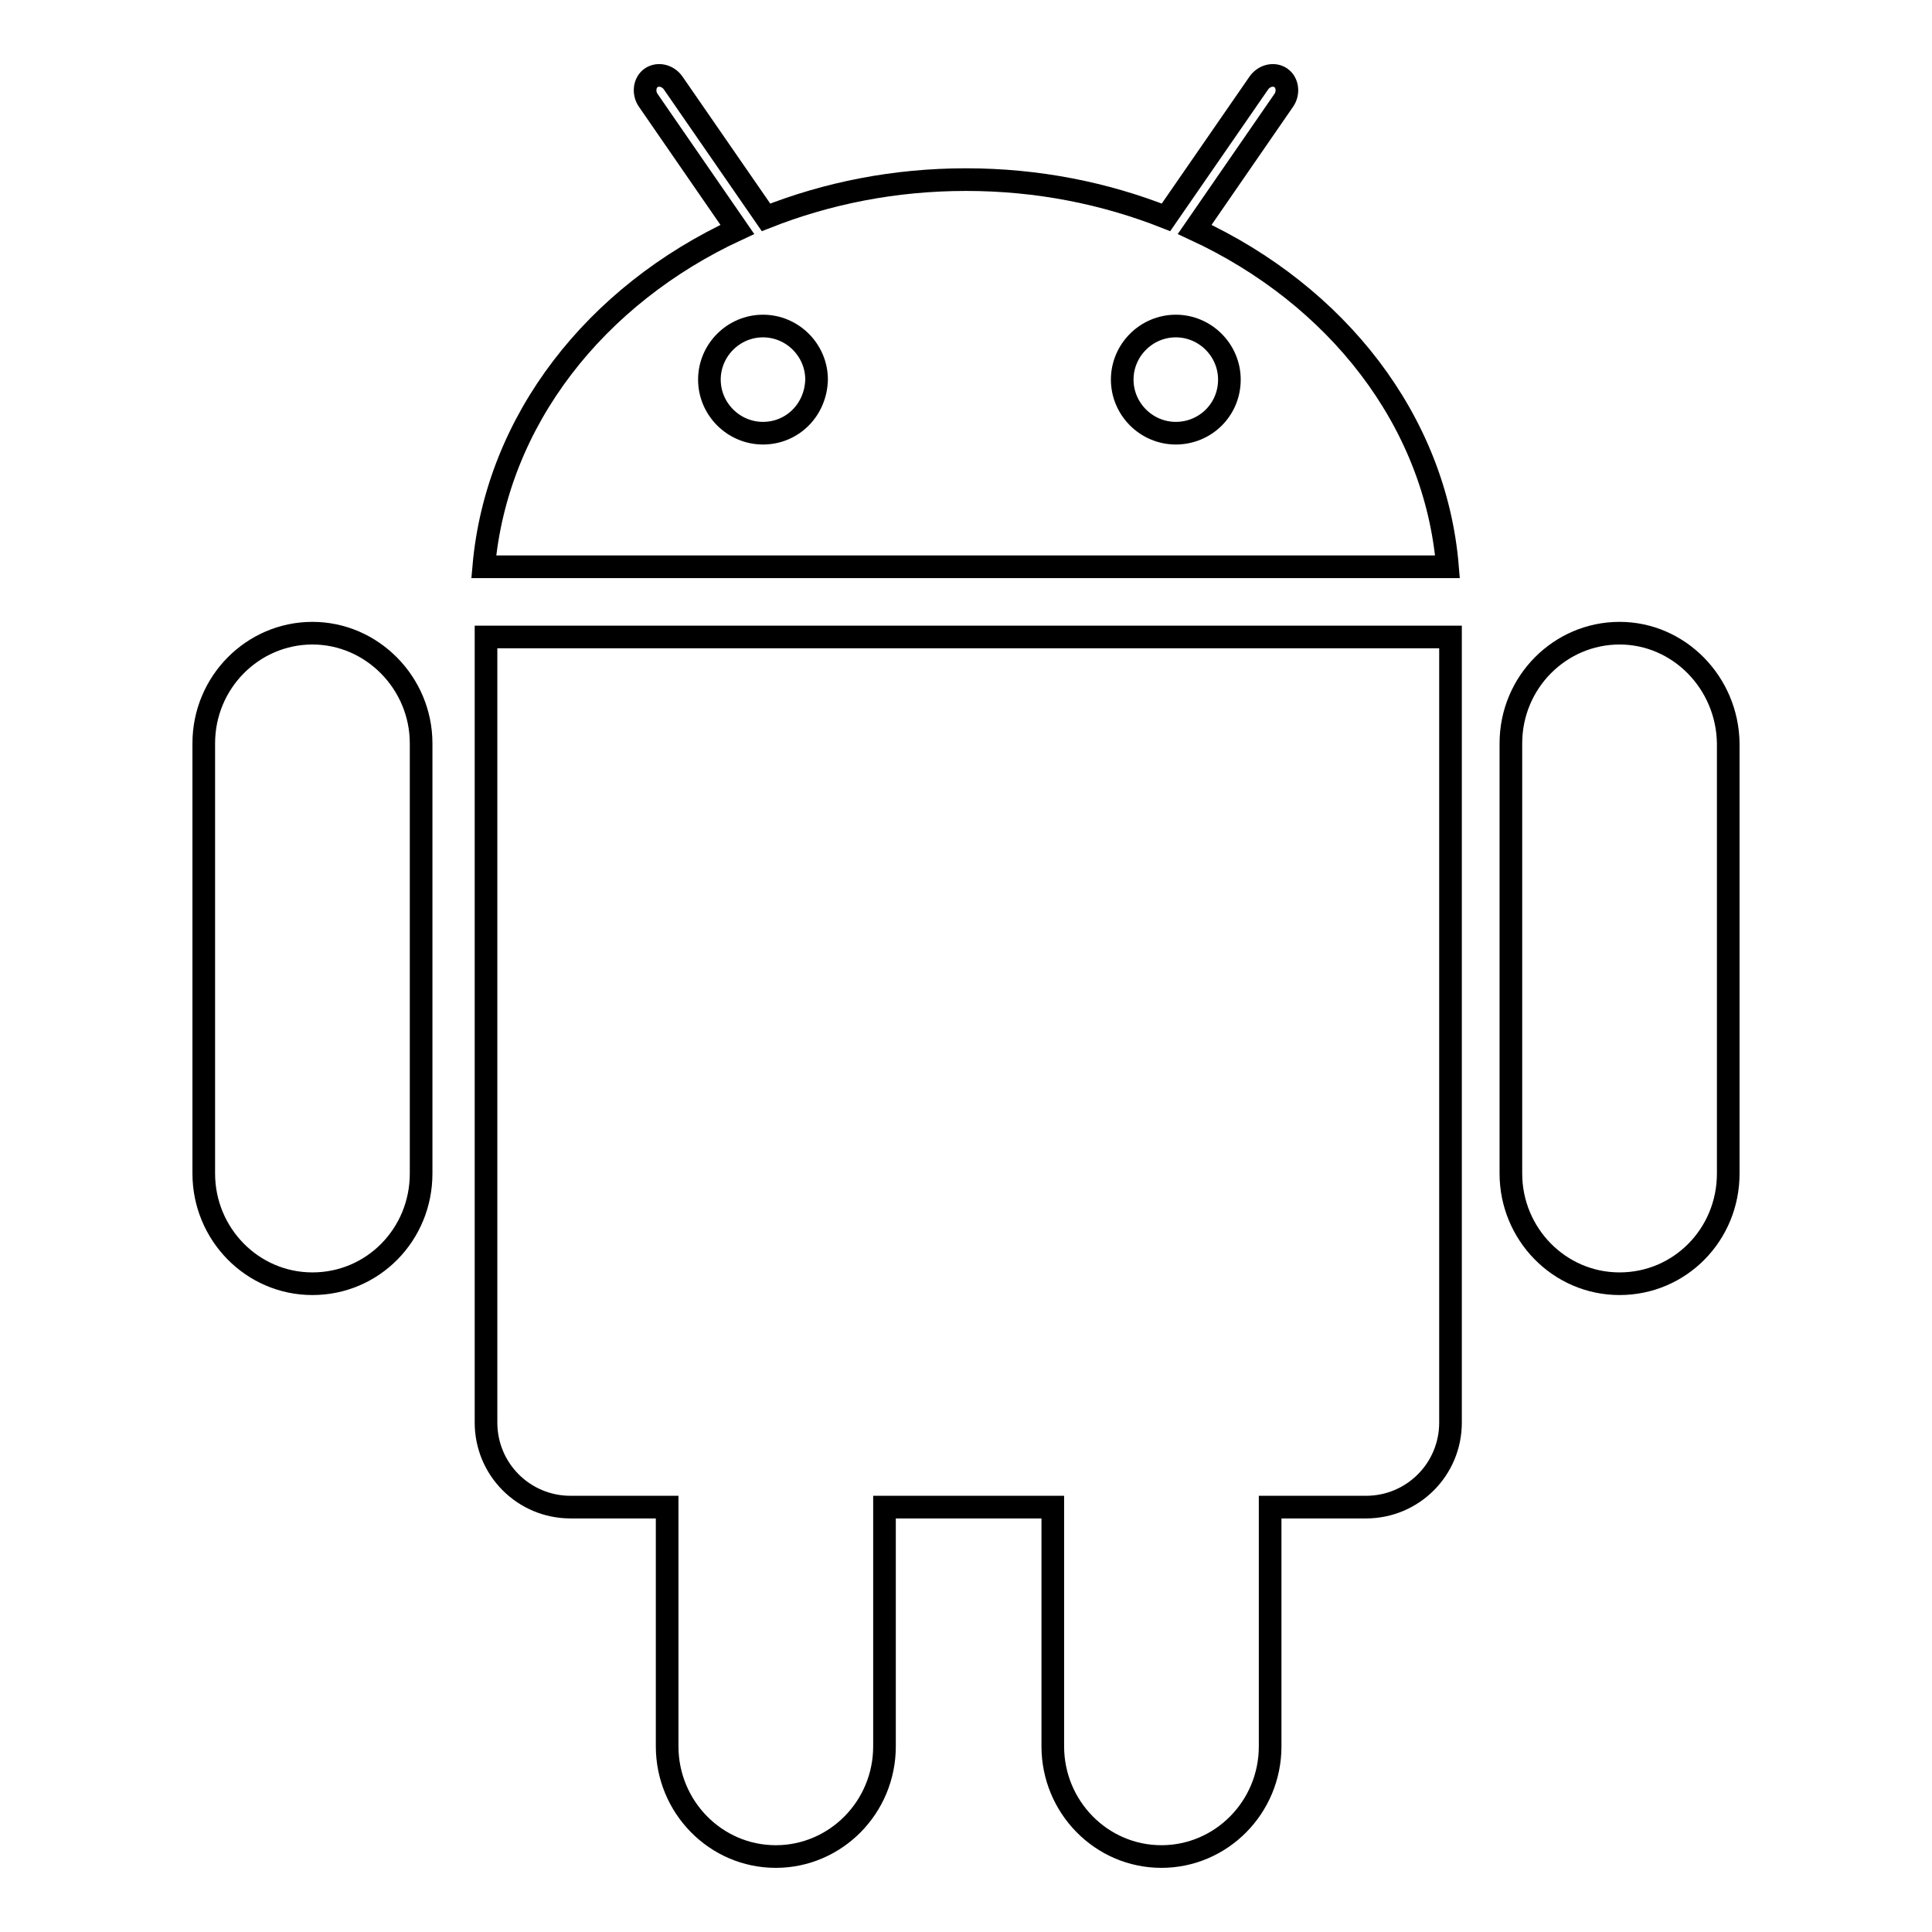
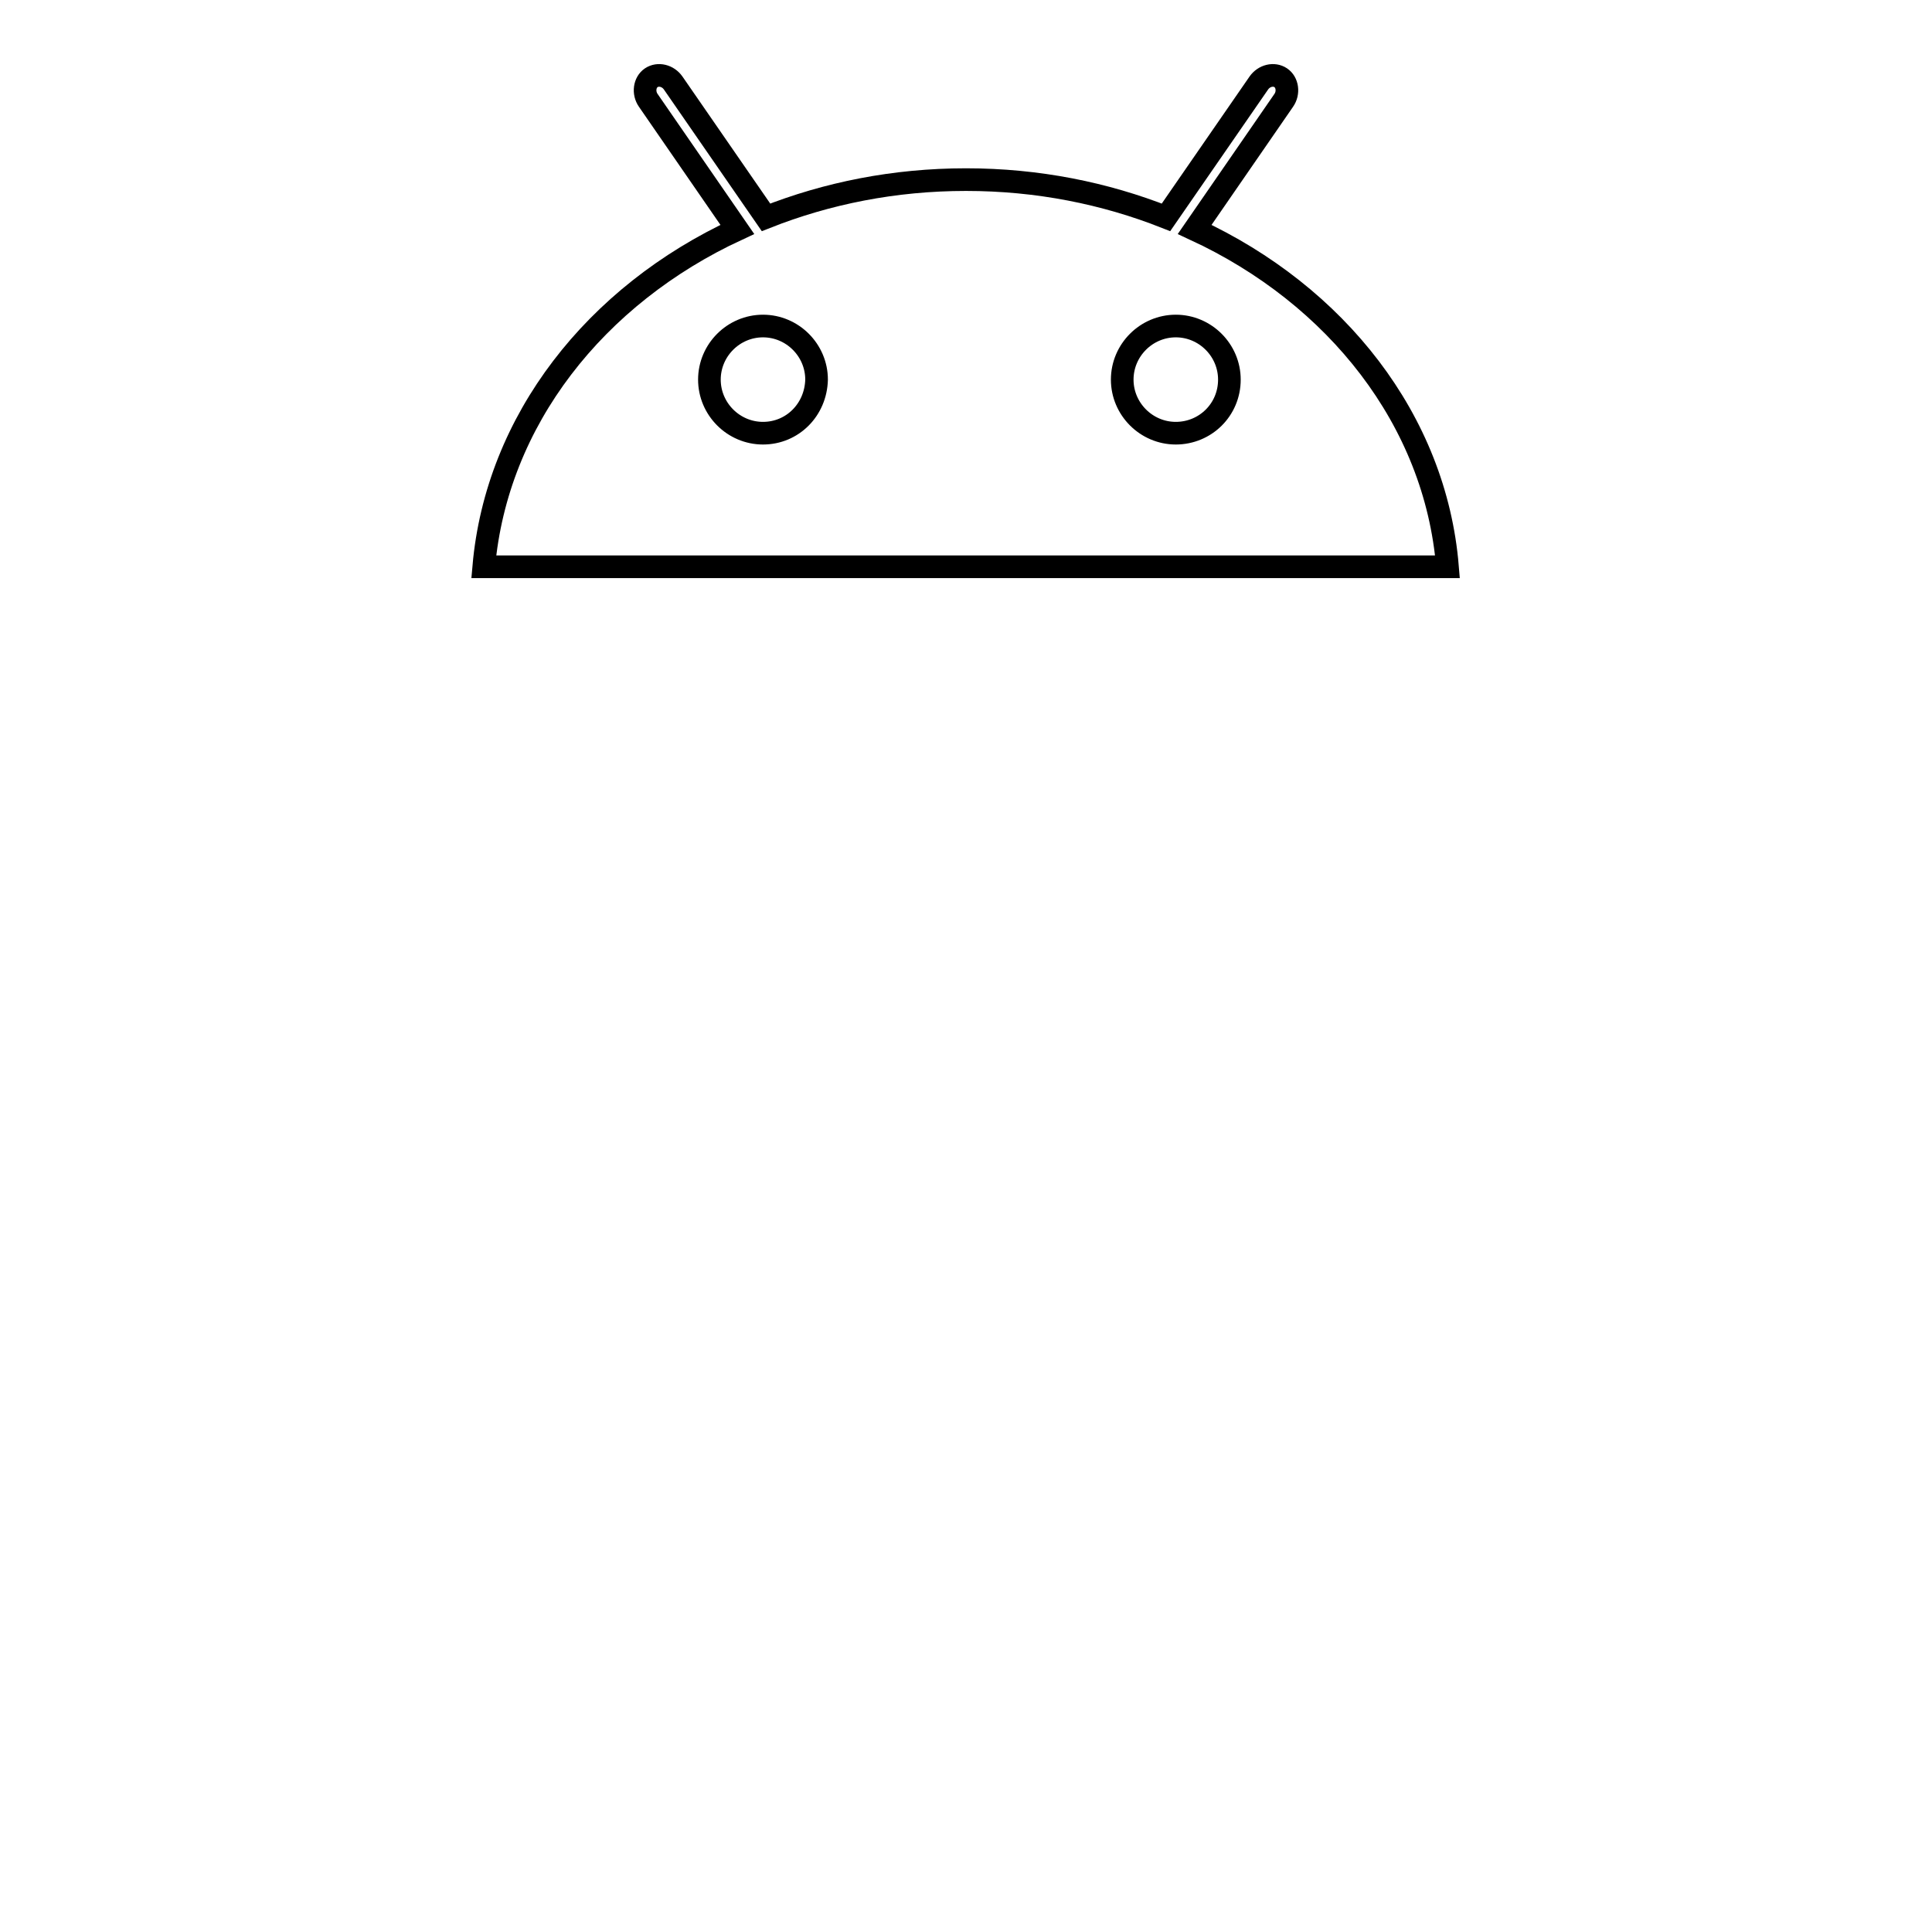
<svg xmlns="http://www.w3.org/2000/svg" version="1.1" x="0px" y="0px" viewBox="0 0 256 256" enable-background="new 0 0 256 256" xml:space="preserve">
  <g>
    <g>
-       <path stroke-width="3" fill-opacity="0" stroke="#000000" d="M214.6,83.9c-7.9,0-14.4,6.5-14.4,14.6v57c0,8,6.4,14.6,14.4,14.6s14.4-6.5,14.4-14.6v-57C228.9,90.5,222.5,83.9,214.6,83.9z M41.4,83.9c-7.9,0-14.4,6.5-14.4,14.6v57c0,8,6.4,14.6,14.4,14.6s14.4-6.5,14.4-14.6v-57C55.8,90.5,49.3,83.9,41.4,83.9z" />
-       <path stroke-width="3" fill-opacity="0" stroke="#000000" d="M64.4,84.4v104.1c0,6.2,5,11.2,11.2,11.2h12.8v31.7c0,8,6.4,14.6,14.4,14.6c7.9,0,14.4-6.5,14.4-14.6v-31.7h22.3v31.7c0,8,6.4,14.6,14.4,14.6c7.9,0,14.4-6.5,14.4-14.6v-31.7H181c6.2,0,11.2-5,11.2-11.2V84.4H64.4z" />
      <path stroke-width="3" fill-opacity="0" stroke="#000000" d="M158.3,30.4l11.8-17.1c0.7-1,0.5-2.4-0.4-3c-0.9-0.6-2.2-0.3-2.9,0.7l-12.3,17.8c-8.1-3.2-17-5-26.5-5c-9.5,0-18.4,1.8-26.5,5L89.2,11c-0.7-1-2-1.3-2.9-0.7c-0.9,0.6-1.1,2-0.4,3l11.8,17.1c-18.8,8.7-31.9,25.3-33.6,44.7h127.7C190.2,55.7,177.1,39.1,158.3,30.4z M101.1,57.4c-3.9,0-7.1-3.2-7.1-7.1c0-3.9,3.2-7.1,7.1-7.1c3.9,0,7.1,3.2,7.1,7.1C108.1,54.3,105,57.4,101.1,57.4z M155.8,57.4c-3.9,0-7.1-3.2-7.1-7.1c0-3.9,3.2-7.1,7.1-7.1c3.9,0,7.1,3.2,7.1,7.1C162.9,54.3,159.7,57.4,155.8,57.4z" />
    </g>
  </g>
</svg>